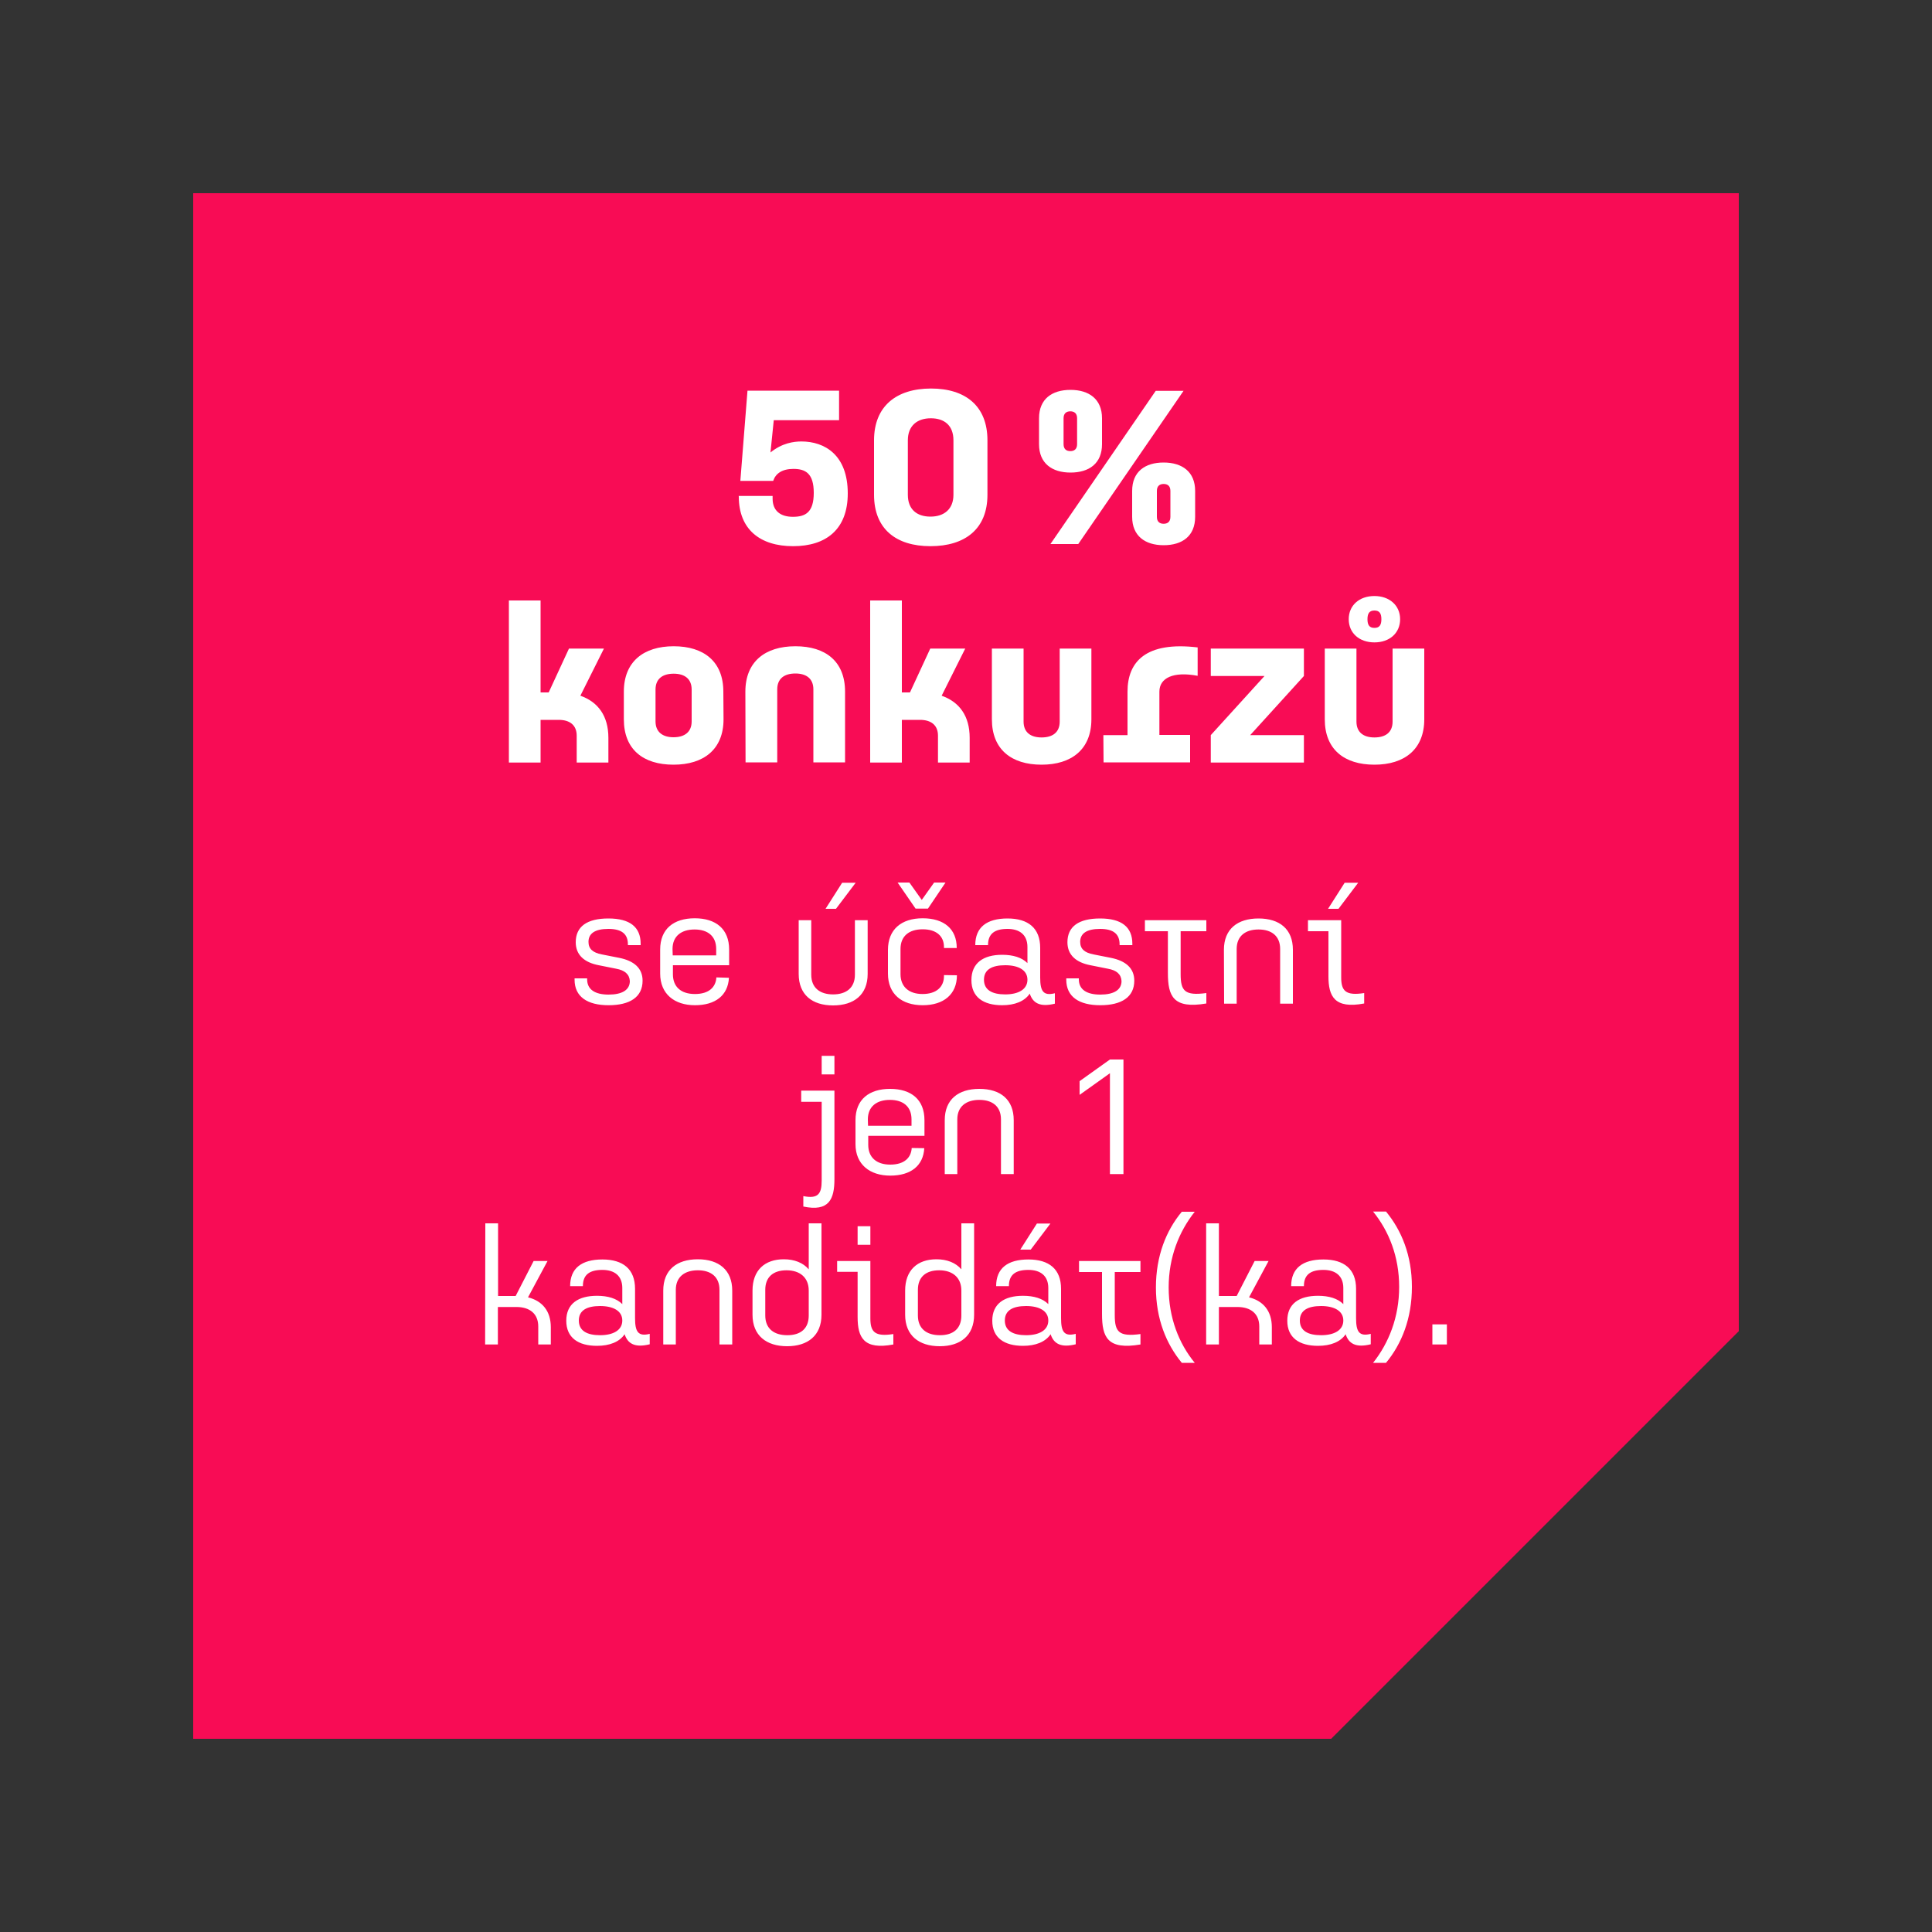
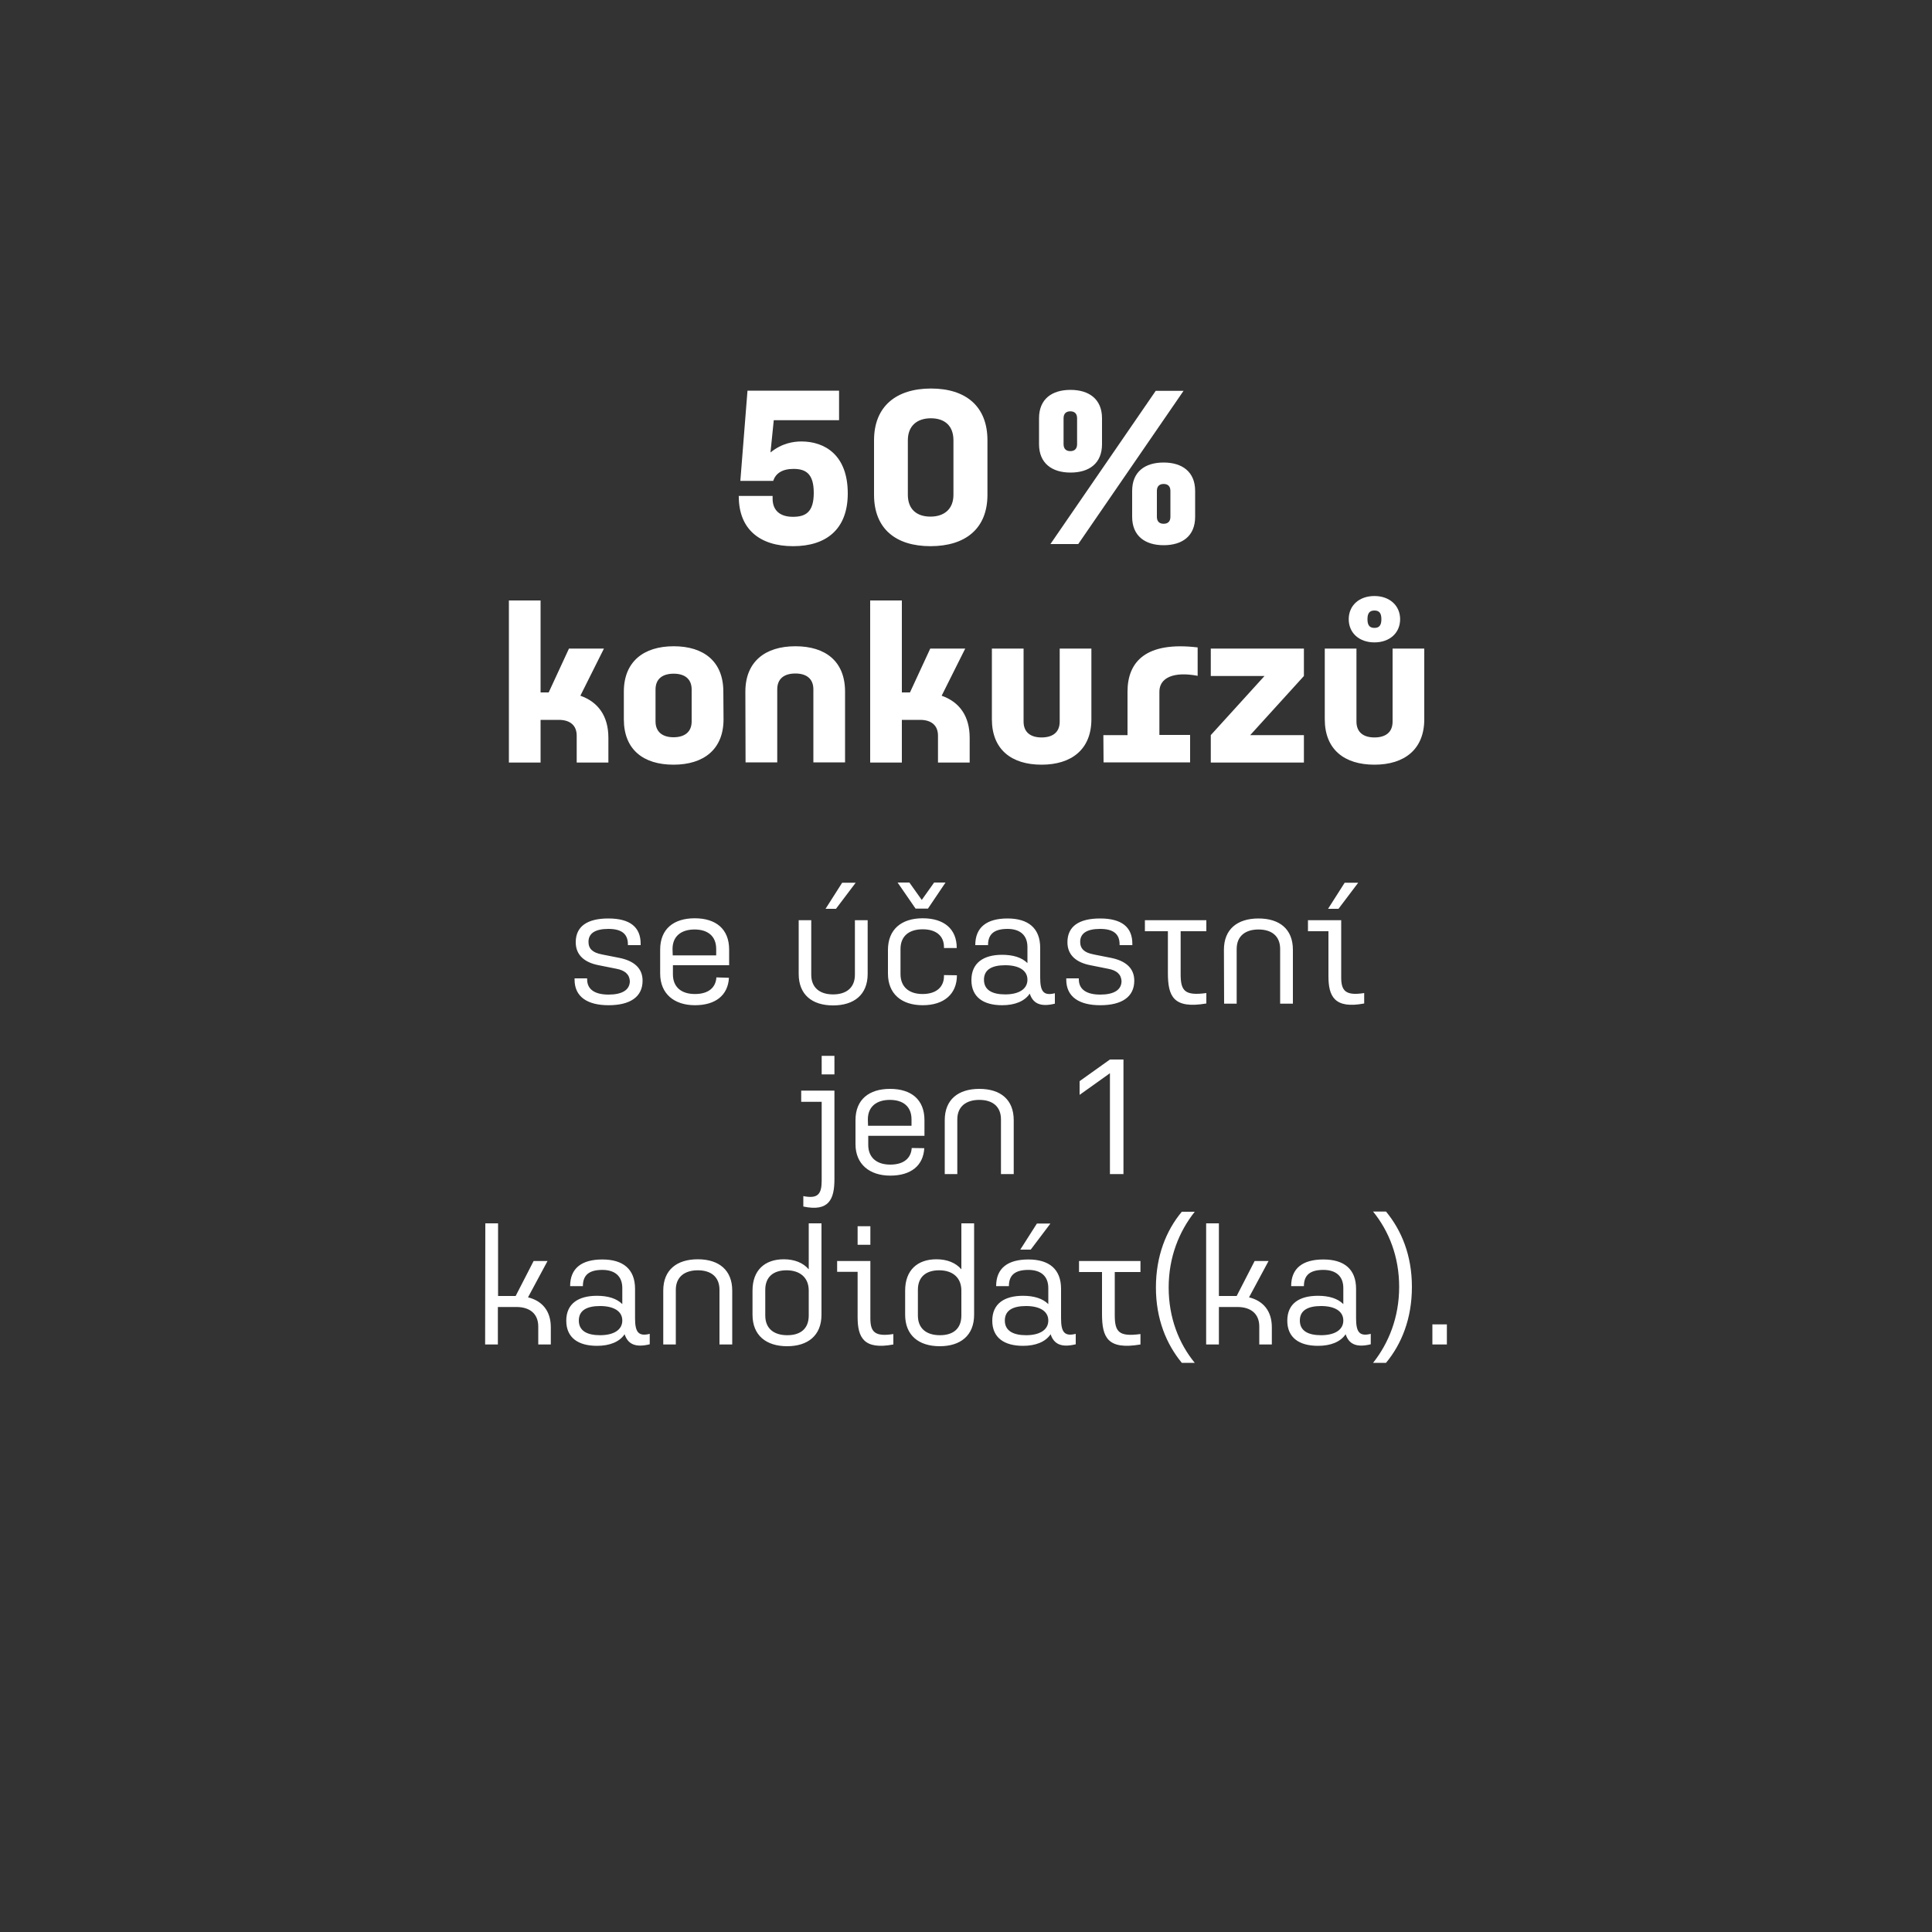
<svg xmlns="http://www.w3.org/2000/svg" viewBox="0 0 1000 1000" style="enable-background:new 0 0 1000 1000" xml:space="preserve">
  <rect x="0" y="0" width="1000" height="1000" fill="#333333" stroke="none" />
-   <path style="fill:none" d="M0 0h1000v1000H0z" />
-   <path style="fill:#f80c55" d="M100 100v800h589l210.9-210.9.1.1V100z" />
  <path d="m318.9 501.4-9-1.8c-7.3-1.4-11.9-5.2-11.9-11.9 0-8.1 5.8-12.3 16.9-12.3s16.7 4.4 16.7 13.1v.7H325v-.4c0-5.3-3.1-8-10.1-8s-10.3 2.4-10.3 6.7c0 3.6 2.2 5.6 6.9 6.5l9.1 1.8c7.4 1.5 12 5.2 12 11.8 0 8.5-6.6 12.7-17.6 12.7s-17.6-4.4-17.6-13.2v-.7h6.5v.5c0 5.3 4.1 7.9 11.1 7.9s11-2.4 11-7c-.2-3.5-2.6-5.6-7.1-6.4zm58.4 4.7c-.5 9.1-7 14.2-17.6 14.2s-18-5.8-18-16.4v-12.4c0-10.7 7-16.2 17.9-16.2s17.8 5.5 17.8 16.2v8.1h-29.1v4.7c0 6.4 4.1 10.2 11.4 10.2s10.8-3.6 11.1-8.6l6.5.2zm-29.1-11.6h22.5v-3.3c0-6.7-4.4-10.1-11.2-10.1s-11.4 3.4-11.4 10.1l.1 3.3zm71.7-18.2v28.2c0 6.8 4.5 10.2 11.3 10.2s11.3-3.4 11.3-10.2v-28.2h6.6v27.8c0 10.8-7.1 16.3-17.9 16.3s-17.8-5.5-17.8-16.3v-27.8h6.5zm7.4-5.9 8.6-13.5h7l-10.2 13.5h-5.4zm68 34.4c0 9.8-6.8 15.5-17.7 15.5s-18-5.8-18-16.4v-12.2c0-10.6 6.9-16.4 18-16.4s17.6 5.6 17.6 15.3v.1h-6.6v-.5c0-5.8-4.1-9.2-11-9.2-7.2 0-11.5 3.6-11.5 10.2v13c0 6.5 4.3 10.3 11.4 10.3s11.1-3.6 11.1-9.3v-.5l6.7.1zm-30.7-48h6.1l6.4 9 6.4-9h5.9l-9.1 13.5h-6.4l-9.3-13.5zm54.1 37.4c5.7 0 10.2 1.4 13.1 4.3v-8.3c0-6.3-4-9.4-10.3-9.4-6.7 0-10.1 2.5-10.1 8.4h-6.6c0-9.3 6-13.8 16.7-13.8s16.9 5 16.9 15.2V506c0 7 1.6 9.6 7.6 8.1v5.4c-7.7 1.9-11.4-.3-13-5.2-2.7 4-7.8 6-14.3 6-9.7 0-15.9-4.2-15.9-13s6.1-13.1 15.9-13.1zm1.6 20.5c6.8 0 11.5-2.6 11.5-7.6s-4.7-7.5-11.5-7.5-11 2.2-11 7.5 4.2 7.6 11 7.6zm53.1-13.3-9-1.8c-7.3-1.4-11.9-5.2-11.9-11.9 0-8.1 5.8-12.3 16.9-12.3s16.7 4.4 16.7 13.1v.7h-6.6v-.4c0-5.3-3.1-8-10.1-8s-10.3 2.4-10.3 6.7c0 3.6 2.2 5.6 6.9 6.5l9.1 1.8c7.4 1.5 12 5.2 12 11.8 0 8.5-6.6 12.7-17.6 12.7s-17.6-4.4-17.6-13.2v-.7h6.5v.5c0 5.3 4.1 7.9 11.1 7.9s11-2.4 11-7c-.2-3.5-2.5-5.6-7.1-6.4zm37.7 2.8c0 8.7 2.1 11.3 13.3 9.8v5.4c-17.1 2.9-19.9-3.7-19.9-15.8V482h-11.9v-5.7h31.8v5.7h-13.3v22.2zm22.4-12.6c0-10.7 7-16.2 17.9-16.2s17.8 5.5 17.8 16.2v27.9h-6.6v-28.3c0-6.7-4.4-10.1-11.2-10.1s-11.3 3.4-11.3 10.1v28.3h-6.5l-.1-27.9zm43.5-15.3h17.2v29.6c0 7 2.3 9.6 11.9 8.1v5.4c-15.4 2.9-18.5-3.7-18.5-14.1V482H677v-5.7zm10.4-5.9 8.6-13.5h7l-10.2 13.5h-5.4zm-272.7 94.1h17.2v45.8c0 10.4-2.8 17-16.1 14.2v-5.4c7.5 1.5 9.5-1 9.5-8v-40.8h-10.6v-5.8zm10.6-18h6.6v9.6h-6.6v-9.6zm53.1 47.8c-.5 9.1-7 14.2-17.6 14.2s-18-5.8-18-16.3v-12.4c0-10.7 7-16.2 17.9-16.2s17.8 5.5 17.8 16.2v8.1h-29.1v4.7c0 6.3 4.1 10.2 11.4 10.2s10.8-3.6 11.1-8.6l6.5.1zm-29.1-11.6h22.5v-3.3c0-6.7-4.4-10.1-11.2-10.1s-11.4 3.4-11.4 10.1l.1 3.3zm39.7-2.9c0-10.7 7-16.2 17.9-16.2s17.8 5.5 17.8 16.2v27.9h-6.6v-28.3c0-6.7-4.4-10.1-11.2-10.1s-11.4 3.4-11.4 10.1v28.3H489v-27.9zm92.5 27.9h-7v-52.2l-15.7 11.2v-7.1l15.7-11.2h7v59.3zm-330.3 25.5h6.6v37.6h9.1l9.3-18.1h7.2l-10.1 18.8c7.3 1.8 11.8 7 11.8 15.5v8.9h-6.5v-9.3c0-6.7-4.5-10.1-11.3-10.1h-9.6v19.4h-6.6l.1-62.7zm57.8 37.5c5.7 0 10.2 1.4 13.1 4.3v-8.3c0-6.3-4-9.4-10.3-9.4-6.7 0-10.1 2.5-10.1 8.4h-6.6c0-9.3 6-13.8 16.7-13.8s16.9 5 16.9 15.2v15.2c0 7 1.6 9.6 7.6 8.1v5.4c-7.7 1.9-11.4-.3-13-5.2-2.7 4-7.8 6-14.3 6-9.7 0-15.9-4.2-15.9-13s6.2-12.9 15.9-12.9zm1.6 20.4c6.8 0 11.5-2.6 11.5-7.6s-4.7-7.5-11.5-7.5-11 2.2-11 7.5 4.2 7.6 11 7.6zm32.7-23.1c0-10.7 7-16.2 17.9-16.2S379 657.4 379 668v27.9h-6.6v-28.3c0-6.7-4.4-10.1-11.2-10.1s-11.4 3.4-11.4 10.1v28.3h-6.5V668zm81.9-34.8v47.3c0 10.8-7.1 16.3-17.8 16.3s-17.9-5.5-17.9-16.3V668c0-10.5 6.3-16.2 16.2-16.2 5.5 0 10 1.8 12.9 5.2v-23.8h6.6zm-6.6 47.7V668c0-6.7-4.5-10.5-11.5-10.5s-11 3.6-11 10.1v13.3c0 6.8 4.5 10.2 11.4 10.2s11.1-3.4 11.1-10.2zm14.7-28.2h17.2v29.7c0 7 2.3 9.6 11.9 8.1v5.4c-15.4 2.9-18.5-3.7-18.5-14.2v-23.4h-10.6v-5.6zm10.6-18h6.6v9.6h-6.6v-9.6zm60.3-1.5v47.3c0 10.8-7.1 16.3-17.8 16.3s-17.9-5.5-17.9-16.3V668c0-10.5 6.3-16.2 16.2-16.2 5.5 0 10 1.8 12.9 5.2v-23.8h6.6zm-6.6 47.7V668c0-6.7-4.5-10.5-11.5-10.5s-11 3.6-11 10.1v13.3c0 6.8 4.5 10.2 11.4 10.2s11.1-3.4 11.1-10.2zm31.9-10.2c5.7 0 10.2 1.4 13.1 4.3v-8.3c0-6.3-4-9.4-10.3-9.4-6.7 0-10.1 2.5-10.1 8.4h-6.6c0-9.3 6-13.8 16.7-13.8s16.9 5 16.9 15.2v15.2c0 7 1.6 9.6 7.6 8.1v5.4c-7.7 1.9-11.4-.3-13-5.2-2.7 4-7.8 6-14.3 6-9.7 0-15.9-4.2-15.9-13s6.2-12.9 15.9-12.9zm1.6 20.4c6.8 0 11.5-2.6 11.5-7.6s-4.7-7.5-11.5-7.5-11 2.2-11 7.5 4.3 7.6 11 7.6zm-3-44.3 8.6-13.5h7l-10.2 13.5h-5.4zm48.9 33.9c0 8.7 2.1 11.3 13.3 9.8v5.4c-17.1 2.9-19.9-3.7-19.9-15.8v-21.7h-11.9v-5.7h31.8v5.7H577v22.3zm34.7 24.7c-8-9.7-13.4-22.7-13.4-39s5.3-29.5 13.4-39.2h6.7c-8.1 10.2-13.5 23.5-13.5 39.2s5.3 29 13.5 39h-6.7zm12.6-72.2h6.6v37.6h9.2l9.3-18.1h7.2l-10.1 18.8c7.3 1.8 11.8 7 11.8 15.5v8.9h-6.5v-9.3c0-6.7-4.5-10.1-11.3-10.1h-9.6v19.4h-6.6v-62.7zm57.9 37.5c5.7 0 10.2 1.4 13.1 4.3v-8.3c0-6.3-4-9.4-10.3-9.4-6.7 0-10.1 2.5-10.1 8.4h-6.6c0-9.3 6-13.8 16.7-13.8s16.9 5 16.9 15.2v15.2c0 7 1.6 9.6 7.6 8.1v5.4c-7.7 1.9-11.4-.3-13-5.2-2.7 4-7.8 6-14.3 6-9.7 0-15.9-4.2-15.9-13s6.1-12.9 15.9-12.9zm1.6 20.4c6.8 0 11.5-2.6 11.5-7.6s-4.7-7.5-11.5-7.5-11 2.2-11 7.5 4.2 7.6 11 7.6zm33.6-64c8 9.7 13.4 22.6 13.4 39s-5.3 29.5-13.4 39.3h-6.7c8.1-10.2 13.5-23.6 13.5-39.3s-5.3-28.9-13.5-39h6.7zm24 58.4h7.5v10.4h-7.5v-10.4zM382.3 256.7h17.6v1.4c0 6.5 4.3 9.4 10.5 9.4 6.6 0 10.8-2.4 10.8-12.4s-4.2-12.4-10.5-12.4c-5.8 0-9.2 2.3-10.5 6.2h-17l3.7-46.7h47.4v15.3h-33.8l-1.7 16.7c6-4.9 12.1-5.7 16-5.7 12 0 24 6.9 24 26.9 0 18.6-11.2 27.3-28.3 27.3s-28.1-8.7-28.1-25.7l-.1-.3zm128.8-.6c0 17.7-11.6 26.6-29.5 26.6s-29.2-9-29.2-26.6v-28.2c0-17.7 11.6-26.8 29.5-26.8s29.2 9.1 29.2 26.8v28.2zm-17.6-28.2c0-7.6-4.6-11.4-11.7-11.4s-11.9 3.9-11.9 11.4v28.2c0 7.5 4.6 11.3 11.7 11.3s11.9-3.9 11.9-11.3v-28.2zm76.9 2c0 10-6.7 14.7-16.3 14.7s-16.3-4.8-16.3-14.7v-13.4c0-10 6.7-14.7 16.3-14.7s16.3 4.8 16.3 14.7v13.4zm27.8-27.6h14.4l-54.5 79.3h-14.4l54.5-79.3zm-40.7 14.2c0-2.6-1.5-3.6-3.5-3.6s-3.5 1-3.5 3.6v13.4c0 2.6 1.5 3.6 3.5 3.6s3.5-1 3.5-3.6v-13.4zm61.1 51c0 10-6.7 14.7-16.3 14.7s-16.3-4.8-16.3-14.7v-13.4c0-10 6.7-14.7 16.3-14.7s16.3 4.8 16.3 14.7v13.4zm-12.8-13.4c0-2.6-1.5-3.6-3.5-3.6s-3.5 1-3.5 3.6v13.4c0 2.6 1.5 3.6 3.5 3.6s3.5-1 3.5-3.6v-13.4zm-342.4 56.7h16.4v47.6h4.2l10.5-22.7h18.1l-12.2 24.4c9.1 3.2 14.5 10.4 14.5 21.8v12.8h-16.4v-13.9c0-5.5-3.6-8.2-9.3-8.2h-9.4v22.1h-16.4v-83.9zm111.1 61.5c0 15.5-10.2 23.5-25.9 23.5s-25.7-7.9-25.7-23.5V358c0-15.5 10.2-23.5 25.8-23.5s25.7 7.9 25.7 23.5l.1 14.3zM358 356.9c0-5.5-3.6-8.2-9.3-8.2s-9.4 2.6-9.4 8.2v16.5c0 5.5 3.7 8.2 9.3 8.2s9.4-2.6 9.4-8.2v-16.5zm27.8 1.1c0-15.5 10.2-23.5 25.9-23.5s25.7 7.9 25.7 23.5v36.6H421v-37.8c0-5.5-3.6-8.2-9.3-8.2s-9.4 2.6-9.4 8.2v37.8h-16.4l-.1-36.6zm64.6-47.2h16.4v47.6h4.2l10.5-22.7h18.1l-12.2 24.4c9.1 3.2 14.5 10.4 14.5 21.8v12.8h-16.4v-13.9c0-5.5-3.6-8.2-9.3-8.2h-9.4v22.1h-16.4v-83.9zm79.4 24.9v37.8c0 5.5 3.6 8.2 9.3 8.2s9.4-2.6 9.4-8.2v-37.8h16.4v36.6c0 15.5-10.2 23.5-25.8 23.5s-25.7-7.9-25.7-23.5v-36.6h16.4zm41.3 44.8h12.5V358c0-15.5 9.5-26.1 36.3-22.9v14.7c-12.6-2.4-19.8 1.1-19.8 8.2v22.4H616v14.2h-44.8l-.1-14.1zm83.4-30.6h-27.8v-14.2h48.2v14.2l-27.8 30.6h27.8v14.2h-48.2v-14.2l27.8-30.6zm47.6-14.2v37.8c0 5.5 3.6 8.2 9.3 8.2s9.4-2.6 9.4-8.2v-37.8h16.4v36.6c0 15.5-10.2 23.5-25.8 23.5s-25.7-7.9-25.7-23.5v-36.6h16.4zm9.3-27.2c7.8 0 13.3 4.9 13.3 12s-5.4 12-13.3 12-13.3-4.9-13.3-12 5.4-12 13.3-12zm0 16.5c2.6 0 3.6-1.5 3.6-4.5s-1-4.5-3.6-4.5-3.6 1.5-3.6 4.5 1 4.5 3.6 4.5z" style="fill:#fff" />
</svg>